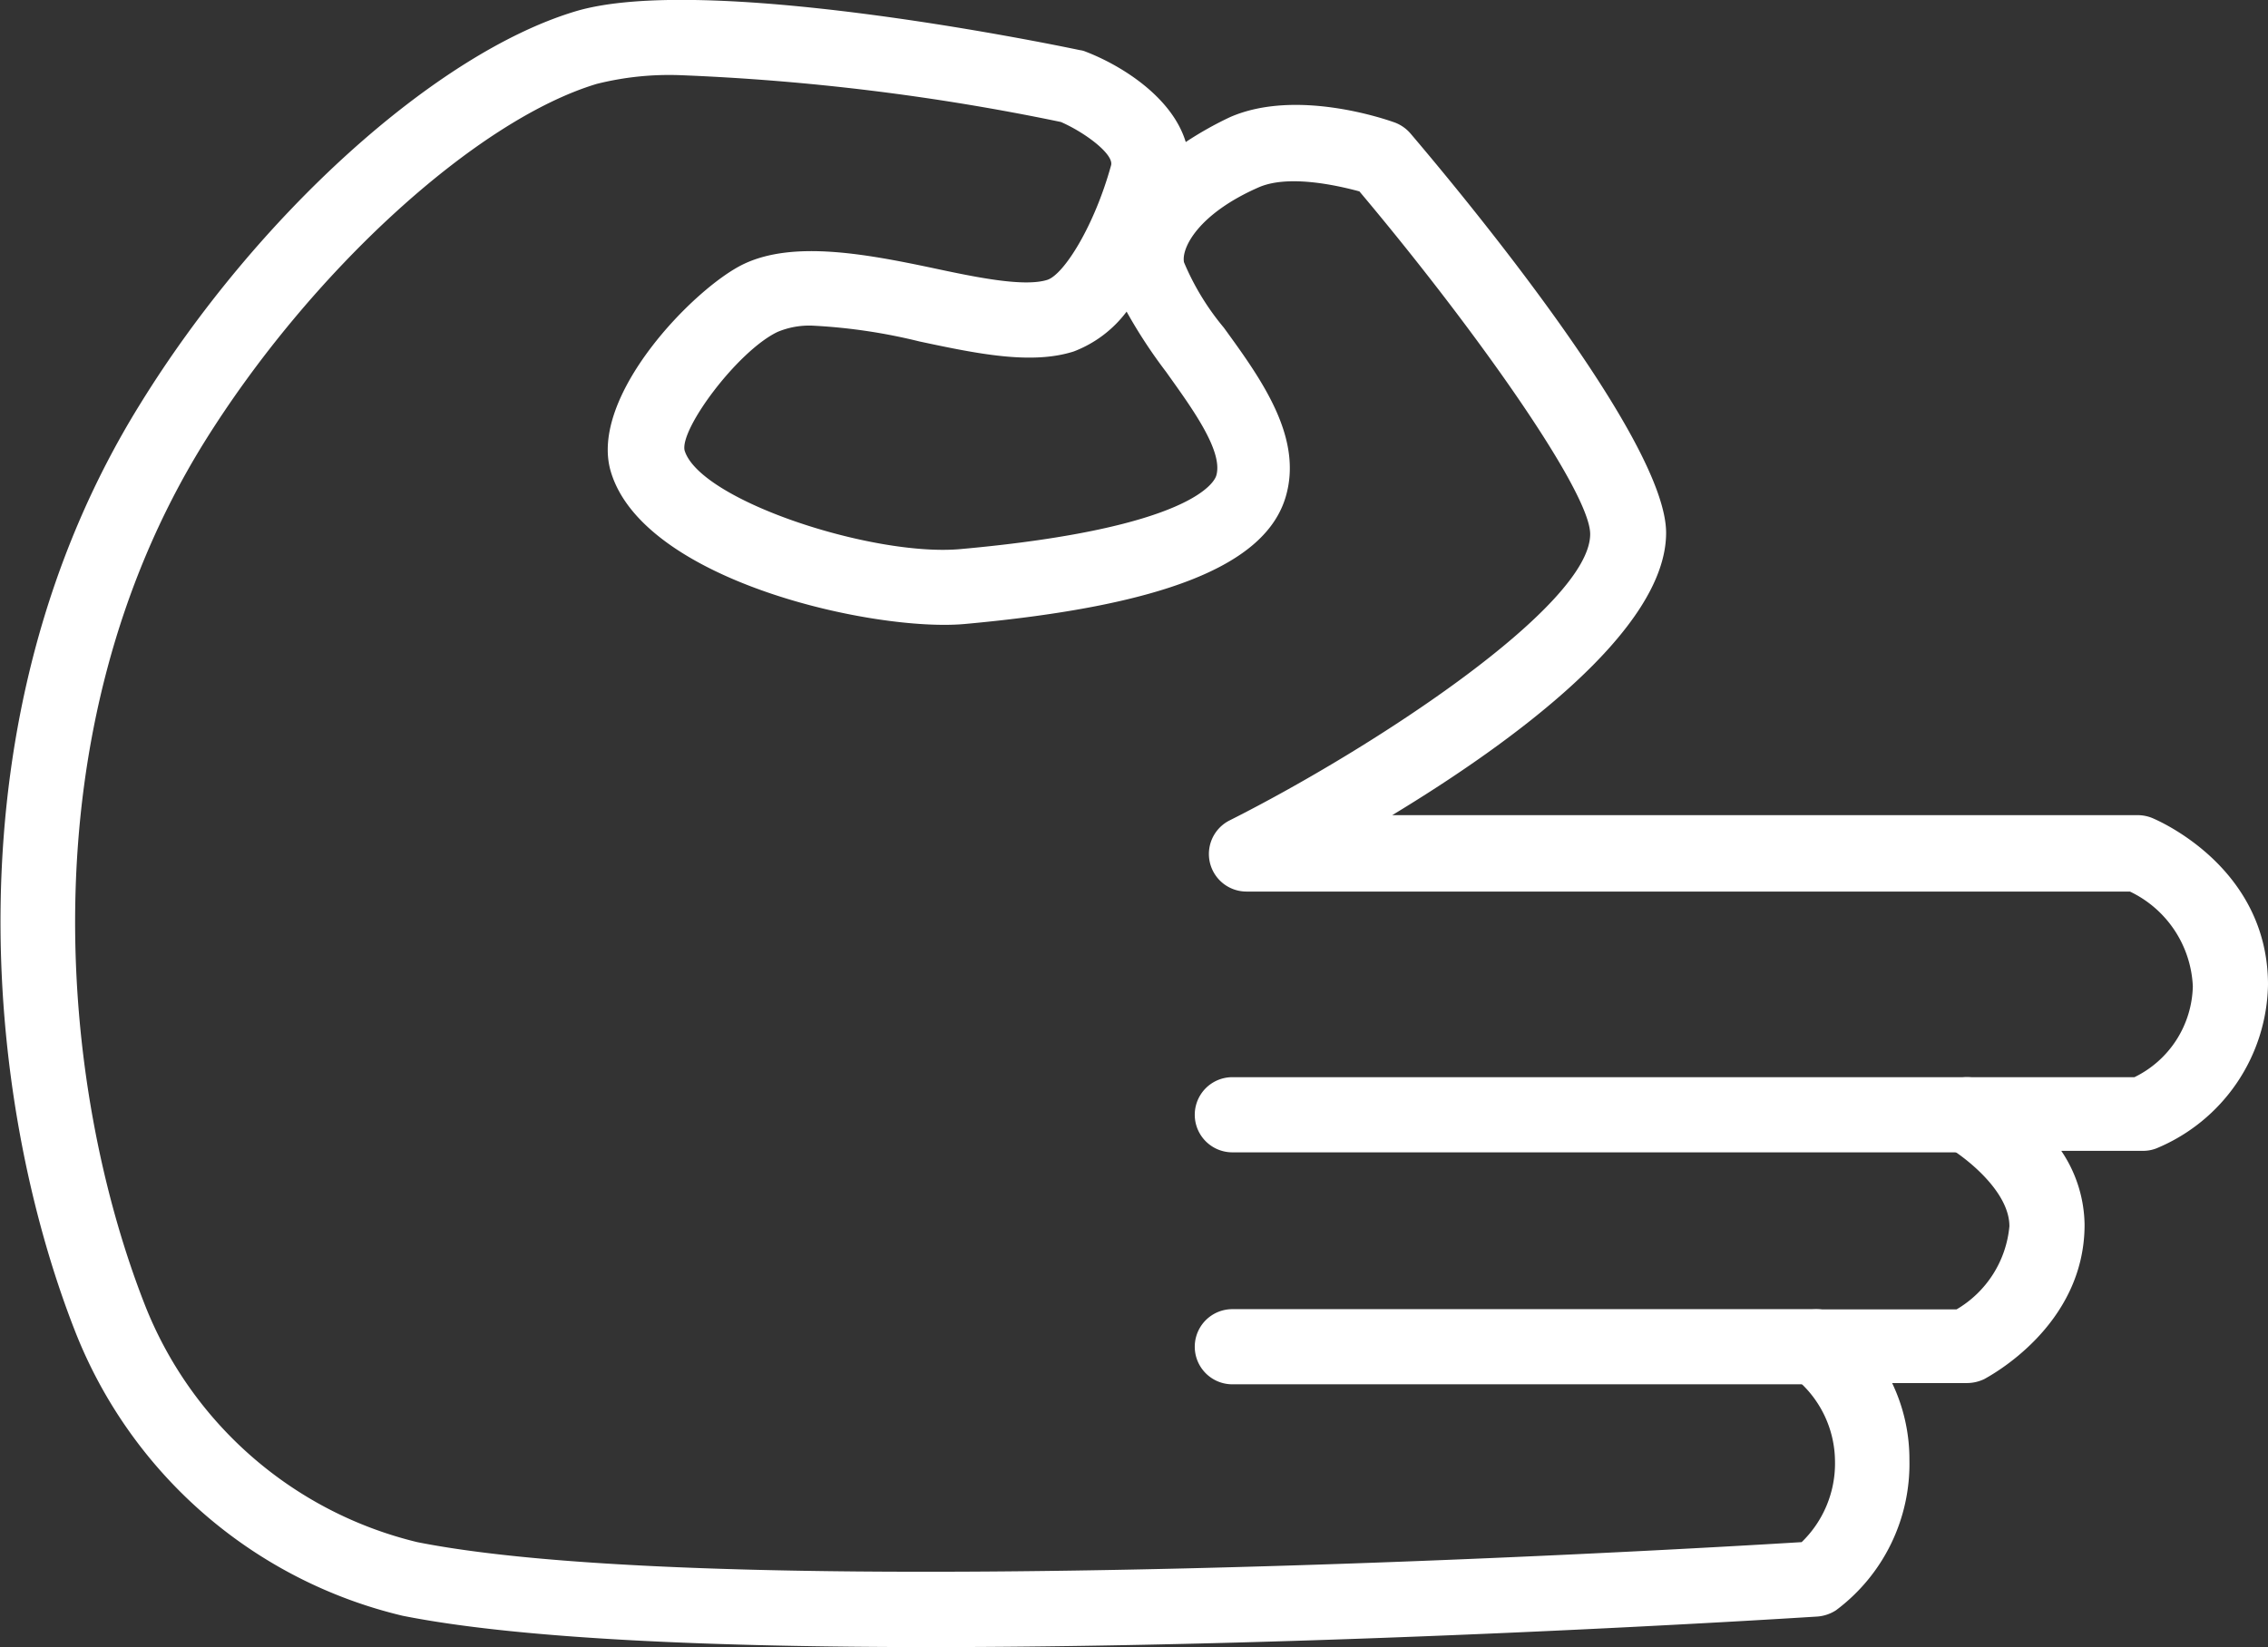
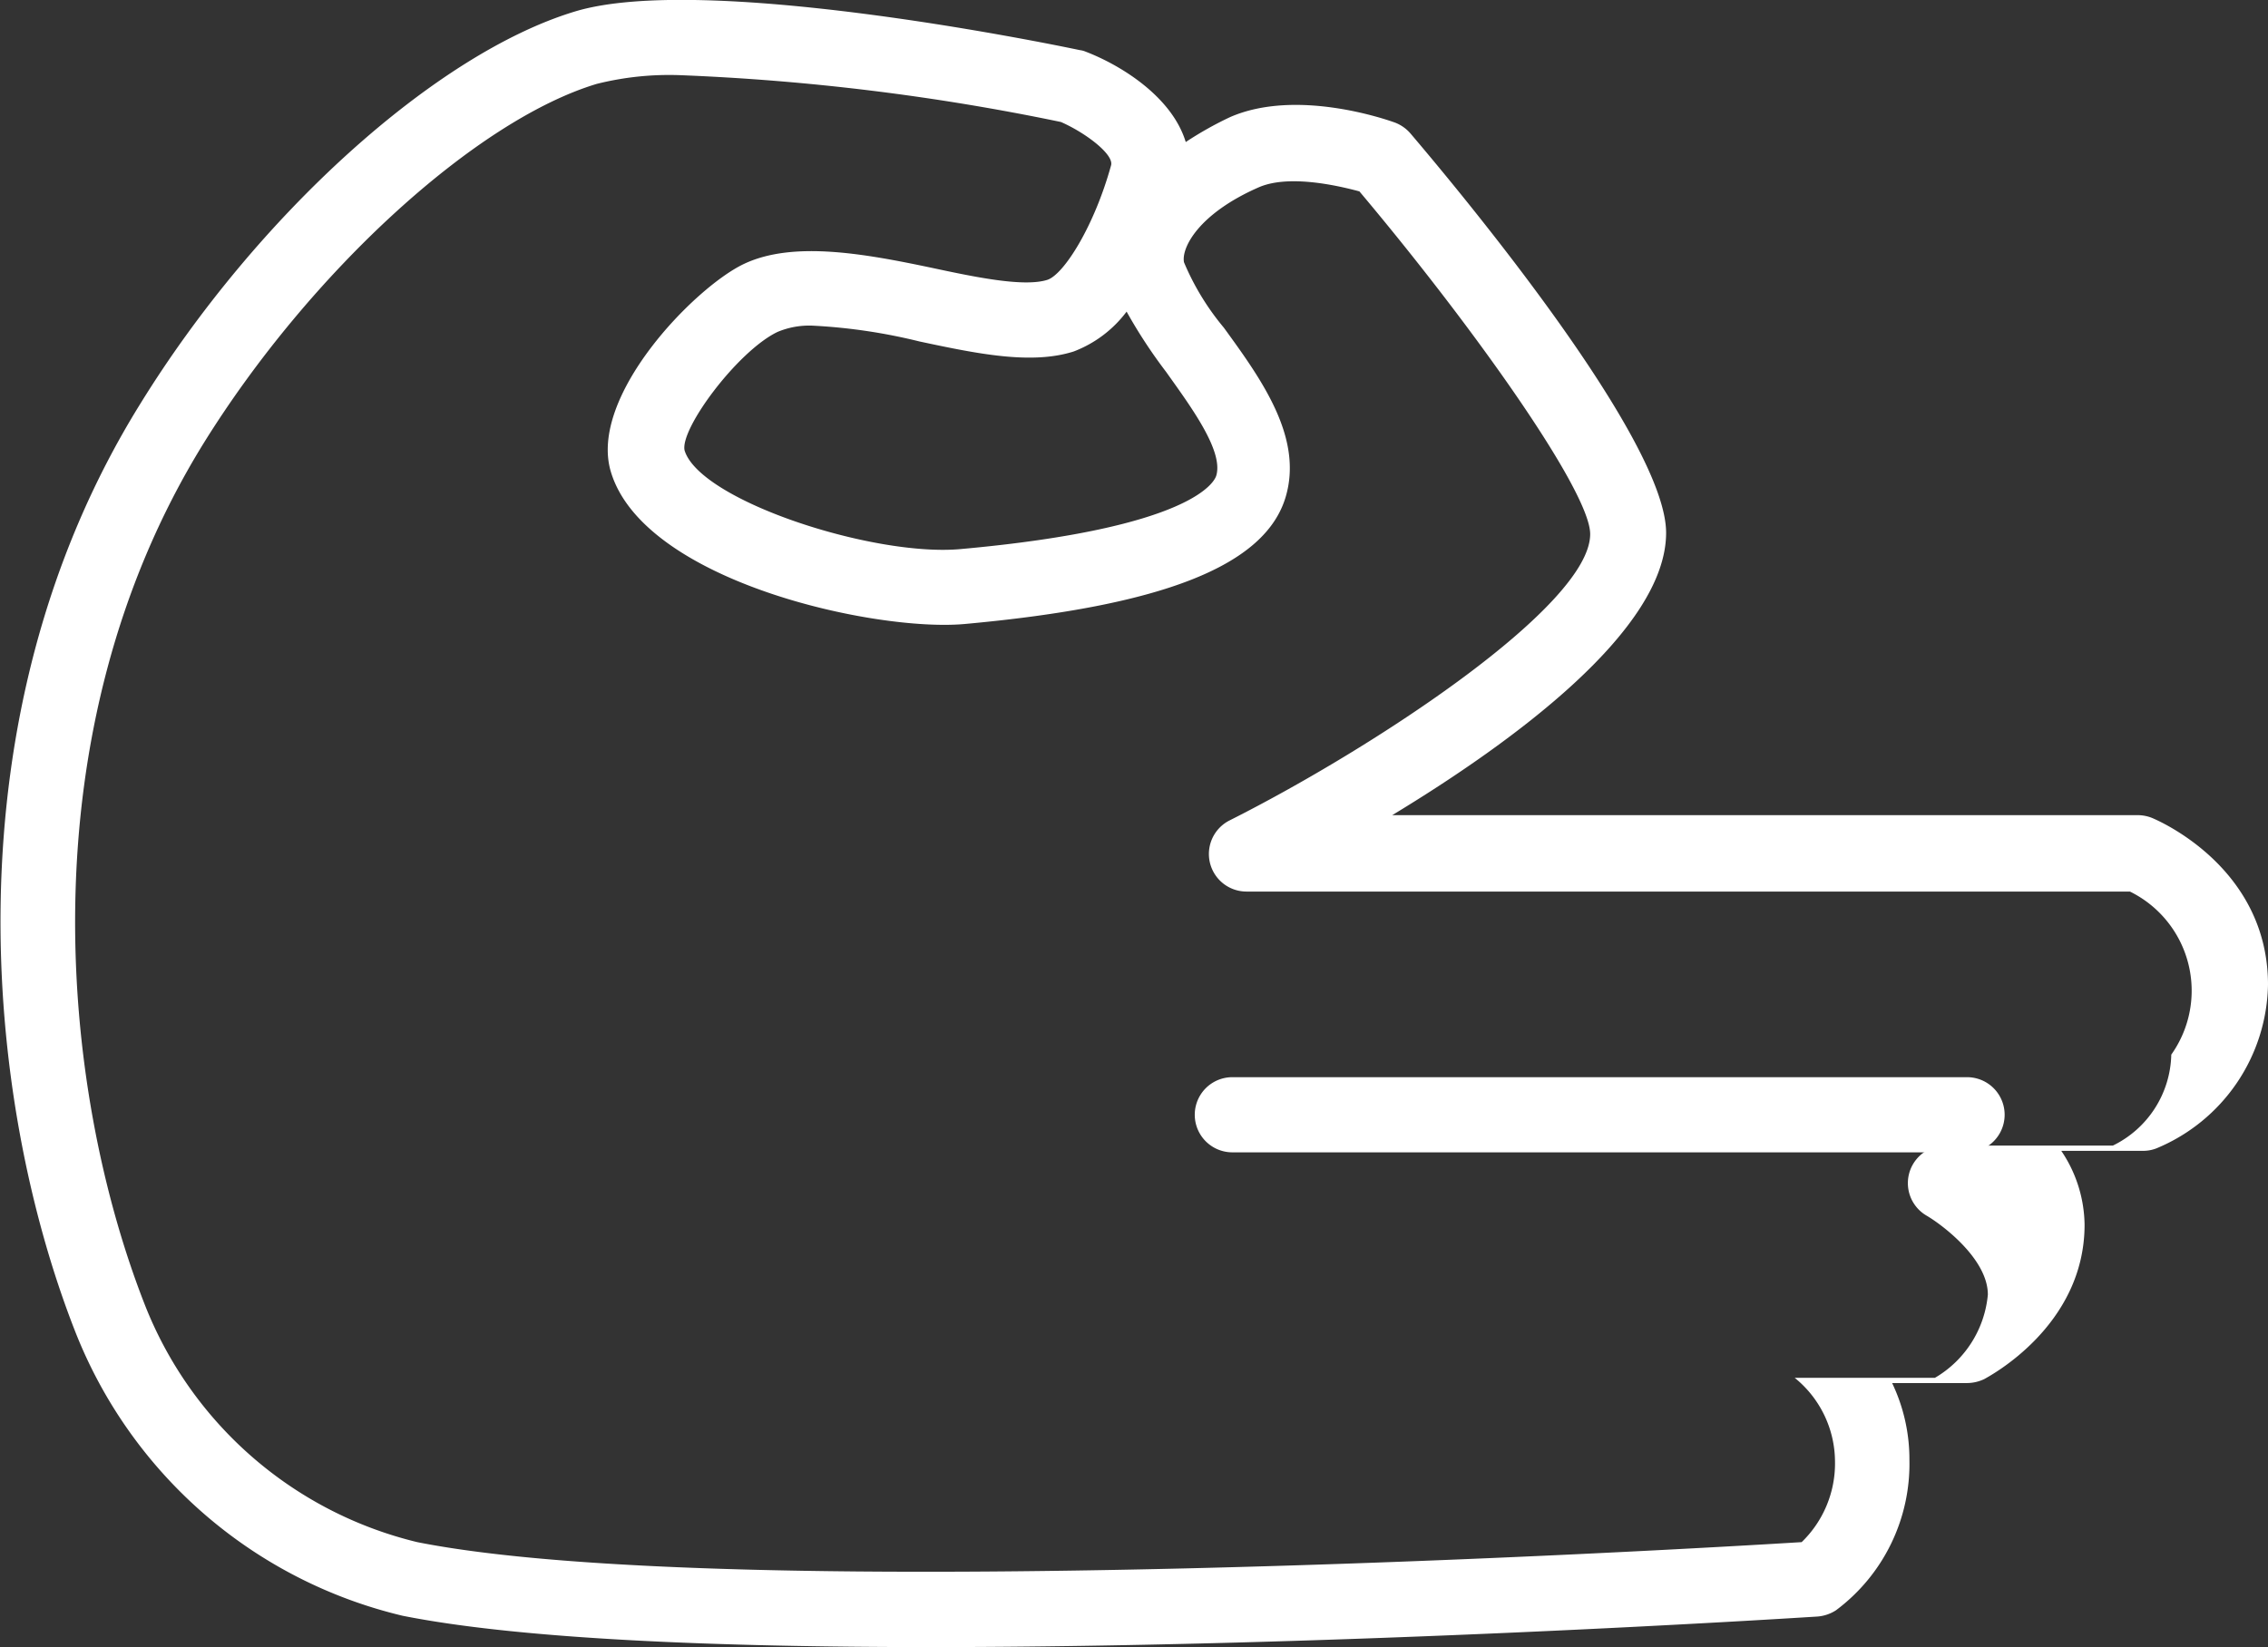
<svg xmlns="http://www.w3.org/2000/svg" id="Layer_1" data-name="Layer 1" viewBox="0 0 90.51 65.75">
  <rect x="0" y="0" width="90.51" height="65.75" fill="#333333" stroke="none" />
  <defs>
    <style>.cls-1{fill:#fff;}</style>
  </defs>
-   <path class="cls-1" d="M37.13,65.75c-8.43,0-16.34-.31-21.06-1.25A18.68,18.68,0,0,1,3,53.15c-3.64-9.28-5.14-24.54,2.58-37C10.24,8.59,17.39,2.14,22.94.46,28-1.08,41.57,1.68,43.09,2a.86.86,0,0,1,.23.06c1.41.54,3.45,1.8,4,3.61a14,14,0,0,1,1.78-1c2.63-1.14,6.17.08,6.56.22a1.54,1.54,0,0,1,.63.44c2.39,2.81,10.2,12.29,10.2,15.94,0,3.89-6.14,8.37-10.93,11.27H85.32a1.55,1.55,0,0,1,.56.11c.19.08,4.63,1.94,4.63,6.66a7.21,7.21,0,0,1-4.45,6.53,1.45,1.45,0,0,1-.55.1H82.26a5.38,5.38,0,0,1,.93,2.95c0,4.07-3.85,6.07-4,6.16a1.62,1.62,0,0,1-.68.16h-3a7.06,7.06,0,0,1,.69,3.07,7.29,7.29,0,0,1-2.93,6,1.59,1.59,0,0,1-.73.25C71.43,64.6,53.32,65.75,37.13,65.75ZM27.12,3a11.9,11.9,0,0,0-3.31.35C19,4.8,12.37,10.85,8.11,17.72,1,29.25,2.39,43.42,5.77,52.06h0a15.62,15.62,0,0,0,10.88,9.5c12.63,2.51,50.56.29,55.25,0a4.37,4.37,0,0,0,1.33-3.23A4.32,4.32,0,0,0,71.62,55a1.5,1.5,0,0,1,.86-2.73h5.6a4.3,4.3,0,0,0,2.11-3.32c0-1.42-1.81-2.78-2.44-3.15a1.5,1.5,0,0,1,.74-2.8h6.69a4.14,4.14,0,0,0,2.33-3.63A4.41,4.41,0,0,0,85,35.59H49.74a1.5,1.5,0,0,1-.67-2.84c5.8-2.92,14.39-8.58,14.39-11.43,0-1.72-4.73-8.36-9.21-13.68-1-.27-2.85-.66-4-.17-2.43,1.06-3.11,2.43-3,3a10.25,10.25,0,0,0,1.59,2.61c1.49,2.05,3.17,4.37,2.47,6.75-.81,2.75-4.89,4.36-12.82,5.08-3.55.32-12.79-1.69-14.11-6.07-.91-3,3.33-7.36,5.3-8.3s4.84-.41,7.5.15c1.73.37,3.68.78,4.62.48.66-.22,1.87-2.14,2.54-4.57.12-.43-1-1.29-2-1.73A92.27,92.27,0,0,0,27.12,3Zm5.32,10a3.27,3.27,0,0,0-1.41.25c-1.59.76-3.9,3.87-3.71,4.73.61,2,7.51,4.25,11,3.94,9.34-.84,10.16-2.72,10.22-2.94.29-1-1.05-2.79-2-4.13a20.21,20.21,0,0,1-1.58-2.41,4.75,4.75,0,0,1-2.11,1.59c-1.69.54-3.86.09-6.16-.4A22.45,22.45,0,0,0,32.44,13Z" />
+   <path class="cls-1" d="M37.13,65.75c-8.43,0-16.34-.31-21.06-1.25A18.68,18.68,0,0,1,3,53.15c-3.64-9.28-5.14-24.54,2.58-37C10.24,8.59,17.39,2.14,22.94.46,28-1.08,41.57,1.68,43.09,2a.86.86,0,0,1,.23.06c1.41.54,3.45,1.8,4,3.61a14,14,0,0,1,1.78-1c2.63-1.14,6.17.08,6.56.22a1.54,1.54,0,0,1,.63.44c2.39,2.81,10.2,12.29,10.2,15.94,0,3.89-6.14,8.37-10.93,11.27H85.32a1.55,1.55,0,0,1,.56.11c.19.08,4.63,1.94,4.63,6.66a7.21,7.21,0,0,1-4.45,6.53,1.45,1.45,0,0,1-.55.1H82.26a5.38,5.38,0,0,1,.93,2.95c0,4.07-3.85,6.07-4,6.16a1.62,1.62,0,0,1-.68.16h-3a7.06,7.06,0,0,1,.69,3.07,7.29,7.29,0,0,1-2.93,6,1.59,1.59,0,0,1-.73.25C71.43,64.6,53.32,65.75,37.13,65.75ZM27.12,3a11.9,11.9,0,0,0-3.31.35C19,4.8,12.37,10.85,8.11,17.72,1,29.25,2.39,43.42,5.77,52.06h0a15.62,15.62,0,0,0,10.88,9.5c12.63,2.51,50.56.29,55.25,0a4.37,4.37,0,0,0,1.33-3.23A4.32,4.32,0,0,0,71.62,55h5.6a4.3,4.3,0,0,0,2.11-3.32c0-1.42-1.81-2.78-2.44-3.15a1.5,1.5,0,0,1,.74-2.8h6.69a4.14,4.14,0,0,0,2.33-3.63A4.41,4.41,0,0,0,85,35.59H49.74a1.5,1.5,0,0,1-.67-2.84c5.8-2.92,14.39-8.58,14.39-11.43,0-1.72-4.73-8.36-9.21-13.68-1-.27-2.85-.66-4-.17-2.43,1.06-3.11,2.43-3,3a10.25,10.25,0,0,0,1.59,2.61c1.49,2.05,3.17,4.37,2.47,6.75-.81,2.75-4.89,4.36-12.82,5.08-3.55.32-12.79-1.69-14.11-6.07-.91-3,3.33-7.36,5.3-8.3s4.84-.41,7.5.15c1.73.37,3.68.78,4.62.48.66-.22,1.87-2.14,2.54-4.57.12-.43-1-1.29-2-1.73A92.27,92.27,0,0,0,27.12,3Zm5.32,10a3.27,3.27,0,0,0-1.41.25c-1.59.76-3.9,3.87-3.71,4.73.61,2,7.51,4.25,11,3.94,9.34-.84,10.16-2.72,10.22-2.94.29-1-1.05-2.79-2-4.13a20.21,20.21,0,0,1-1.58-2.41,4.75,4.75,0,0,1-2.11,1.59c-1.69.54-3.86.09-6.16-.4A22.45,22.45,0,0,0,32.44,13Z" />
  <path class="cls-1" d="M78.5,46H49.18a1.5,1.5,0,0,1,0-3H78.5a1.5,1.5,0,0,1,0,3Z" />
-   <path class="cls-1" d="M72.48,55.26H49.18a1.5,1.5,0,0,1,0-3h23.3a1.5,1.5,0,0,1,0,3Z" />
</svg>